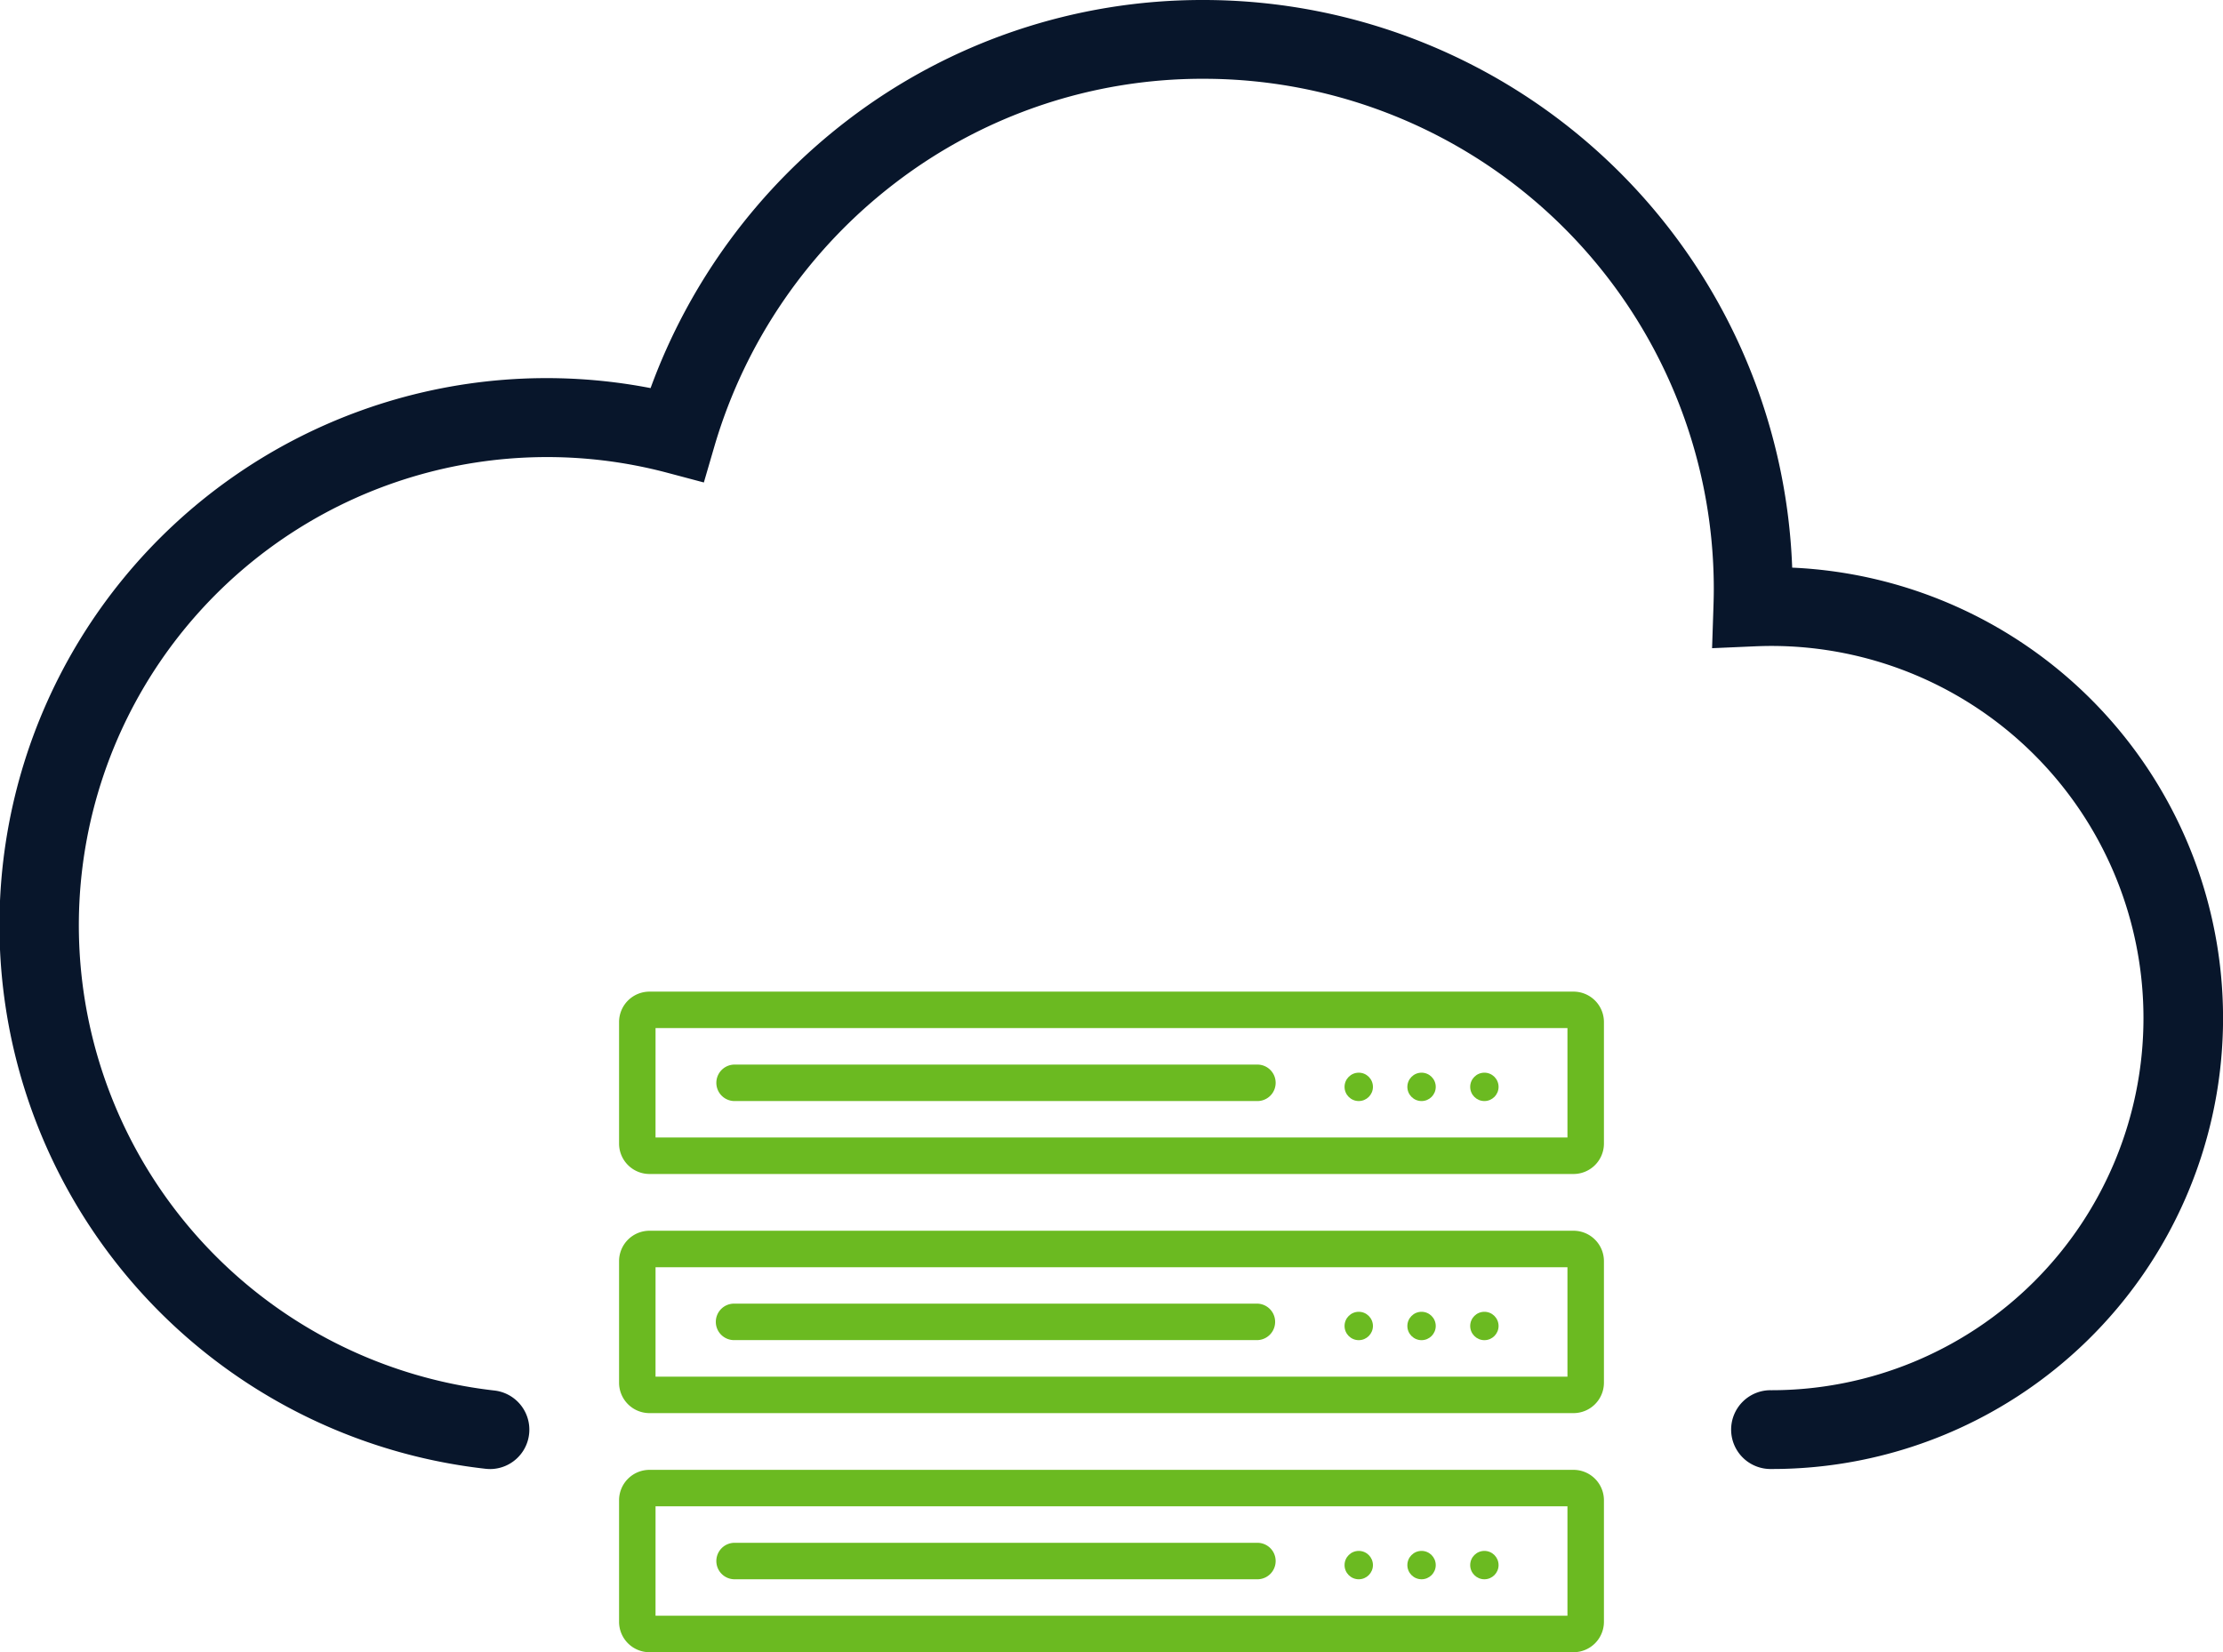
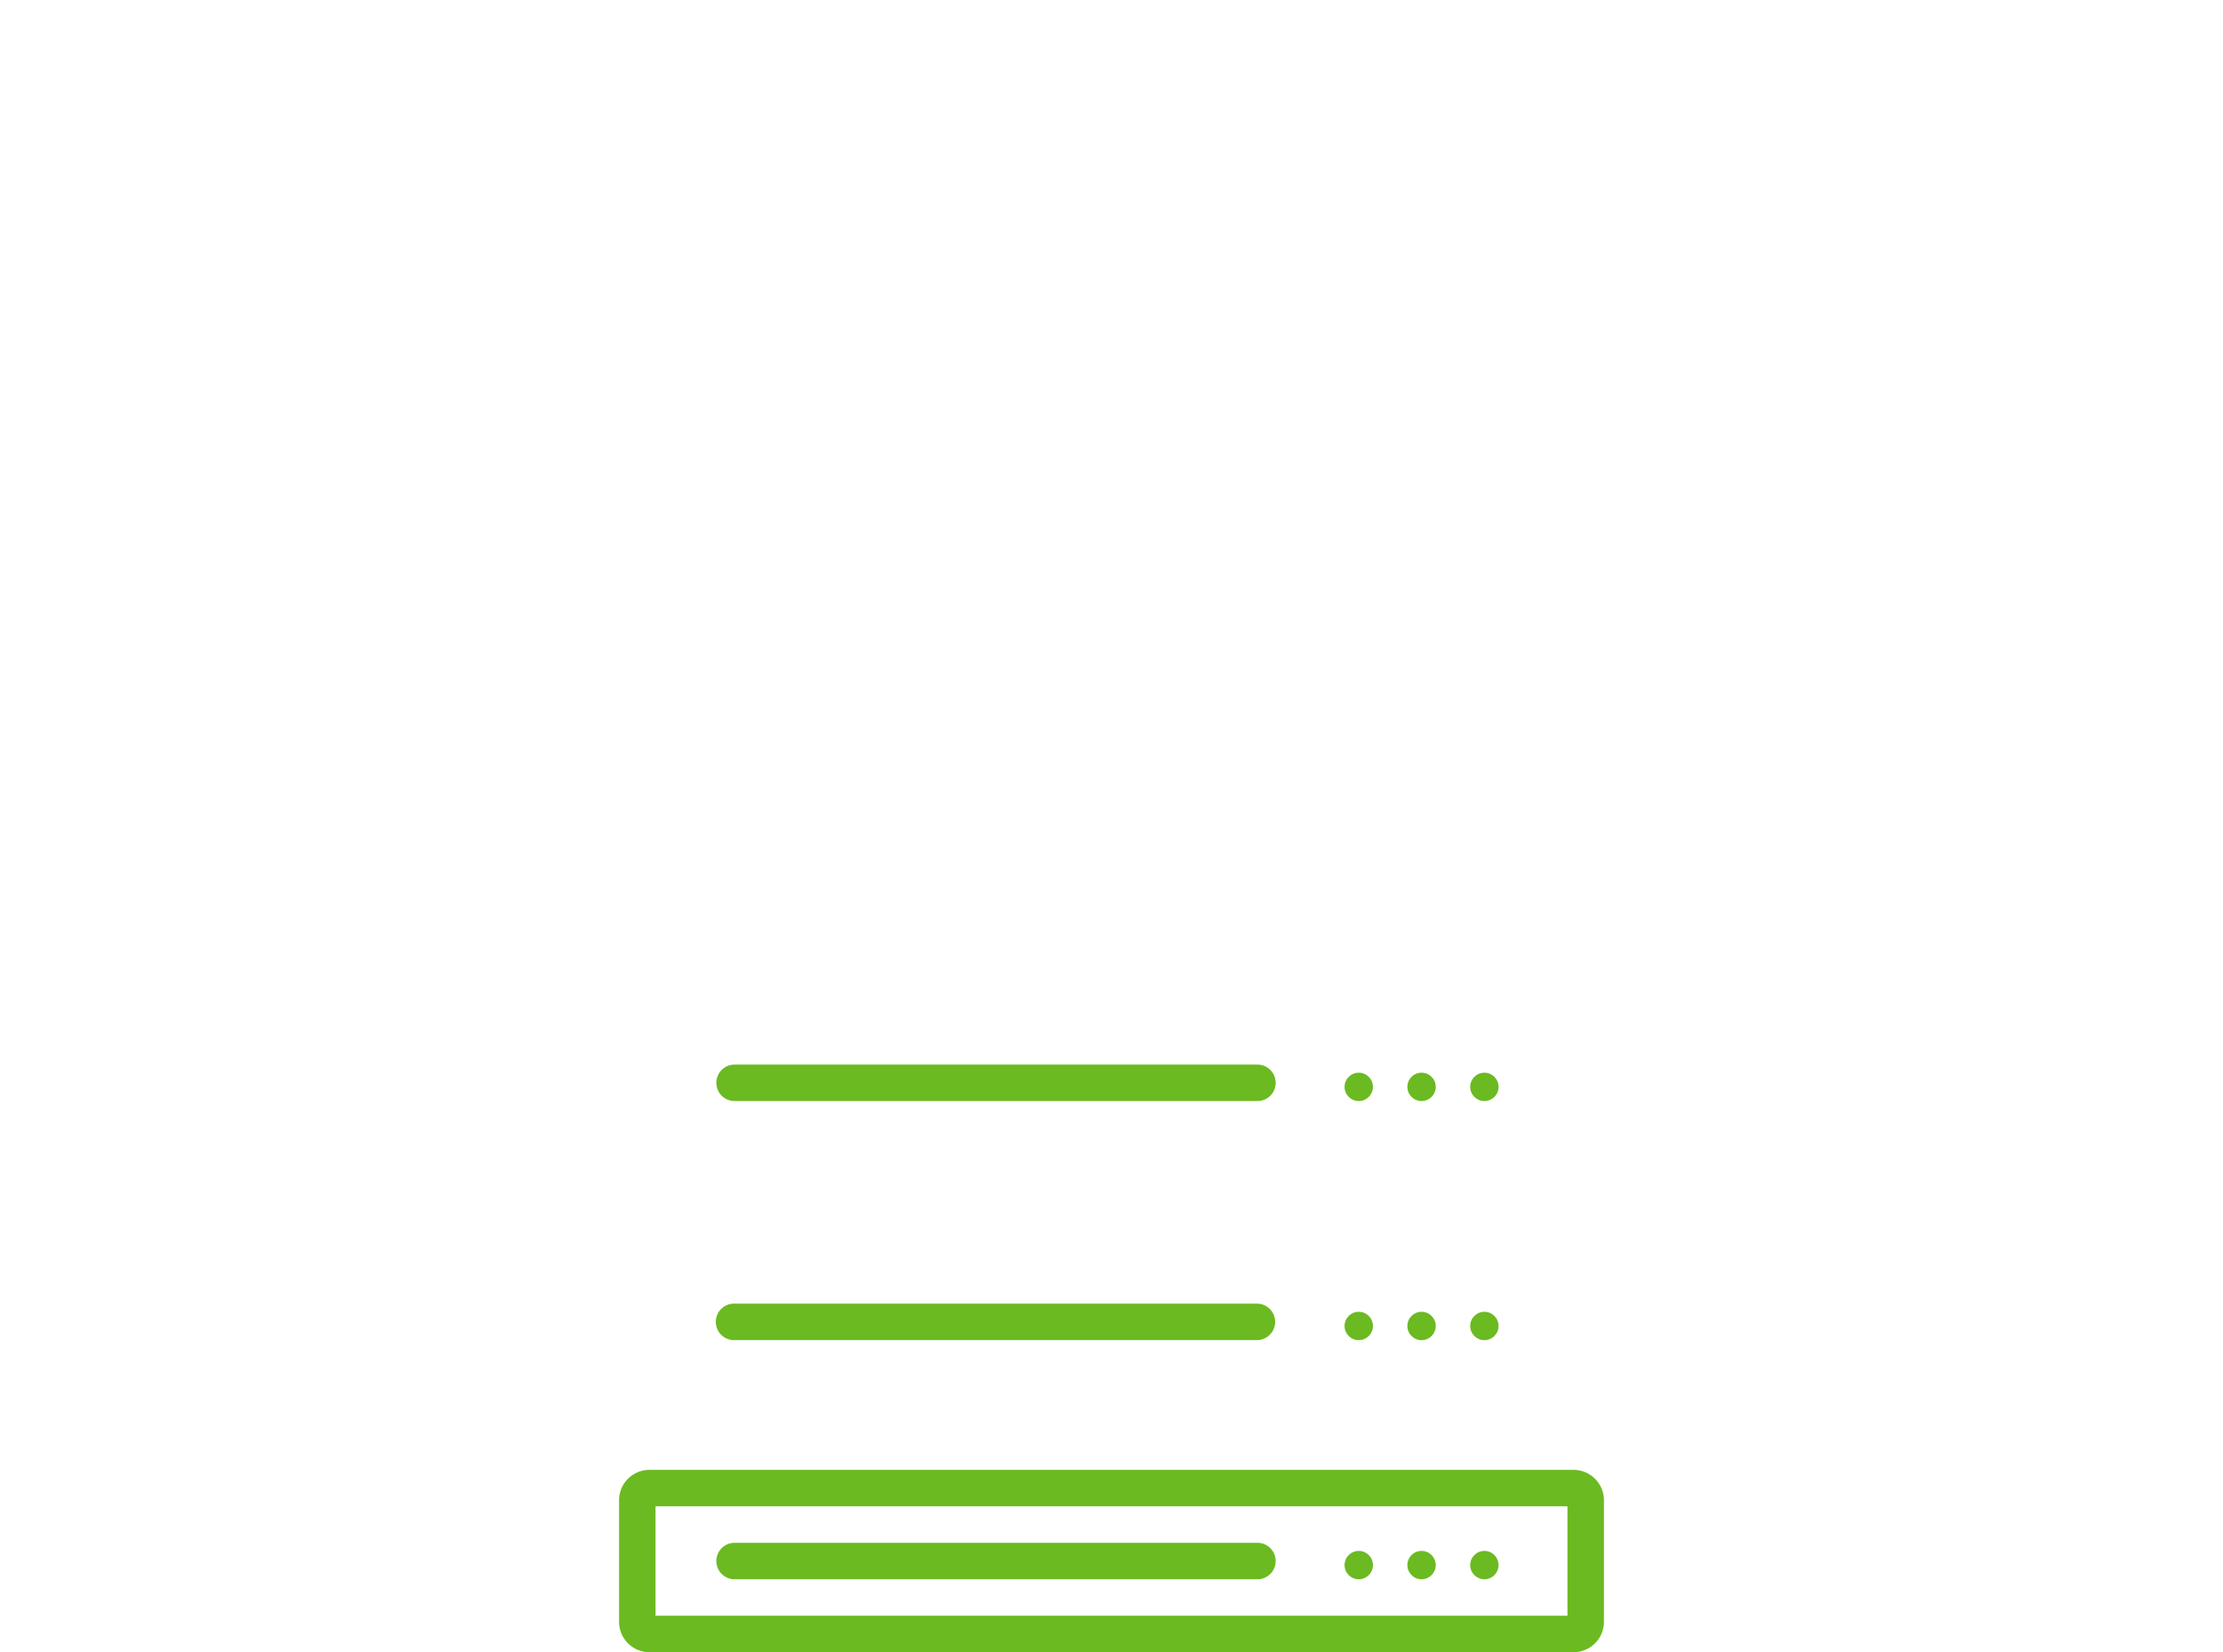
<svg xmlns="http://www.w3.org/2000/svg" width="149" height="110.751" viewBox="0 0 149 110.751">
  <defs>
    <style>.a{fill:#6bba21;}.b{fill:#08162b;}</style>
  </defs>
  <g transform="translate(-791 -329.45)">
    <g transform="translate(832.494 427.977)">
      <path class="a" d="M964.975,579.01H903.037A2.039,2.039,0,0,1,901,576.973v-8.15a2.04,2.04,0,0,1,2.037-2.037h61.938a2.04,2.04,0,0,1,2.037,2.037v8.15A2.039,2.039,0,0,1,964.975,579.01Zm-61.531-2.445h61.123v-7.335H903.445Z" transform="translate(-901 -566.786)" />
      <g transform="translate(6.52 4.89)">
        <path class="a" d="M954.55,582.194H919.507a1.222,1.222,0,1,1,0-2.445H954.55a1.222,1.222,0,1,1,0,2.445Z" transform="translate(-918.284 -579.749)" />
      </g>
      <g transform="translate(48.627 5.433)">
        <circle class="a" cx="0.951" cy="0.951" r="0.951" />
      </g>
      <g transform="translate(52.837 5.433)">
        <circle class="a" cx="0.951" cy="0.951" r="0.951" />
      </g>
      <g transform="translate(57.048 5.433)">
        <circle class="a" cx="0.951" cy="0.951" r="0.951" />
      </g>
    </g>
    <g transform="translate(832.494 411.949)">
      <g transform="translate(0 0)">
-         <path class="a" d="M964.975,536.521H903.037A2.04,2.04,0,0,1,901,534.483v-8.149a2.04,2.04,0,0,1,2.037-2.038h61.938a2.04,2.04,0,0,1,2.037,2.038v8.149A2.04,2.04,0,0,1,964.975,536.521Zm-61.531-2.445h61.123v-7.335H903.445Z" transform="translate(-901 -524.296)" />
-       </g>
+         </g>
      <g transform="translate(6.52 4.89)">
        <path class="a" d="M954.55,539.7H919.507a1.223,1.223,0,1,1,0-2.445H954.55a1.223,1.223,0,0,1,0,2.445Z" transform="translate(-918.284 -537.259)" />
      </g>
      <g transform="translate(48.627 5.433)">
        <circle class="a" cx="0.951" cy="0.951" r="0.951" />
      </g>
      <g transform="translate(52.837 5.433)">
        <circle class="a" cx="0.951" cy="0.951" r="0.951" />
      </g>
      <g transform="translate(57.048 5.433)">
        <circle class="a" cx="0.951" cy="0.951" r="0.951" />
      </g>
    </g>
    <g transform="translate(832.494 395.921)">
      <g transform="translate(0 0)">
-         <path class="a" d="M964.975,494.031H903.037A2.04,2.04,0,0,1,901,491.994v-8.15a2.039,2.039,0,0,1,2.037-2.037h61.938a2.039,2.039,0,0,1,2.037,2.037v8.15A2.04,2.04,0,0,1,964.975,494.031Zm-61.531-2.445h61.123v-7.335H903.445Z" transform="translate(-901 -481.807)" />
-       </g>
+         </g>
      <g transform="translate(6.52 4.89)">
        <path class="a" d="M954.55,497.215H919.507a1.222,1.222,0,1,1,0-2.445H954.55a1.222,1.222,0,1,1,0,2.445Z" transform="translate(-918.284 -494.77)" />
      </g>
      <g transform="translate(48.627 5.433)">
        <circle class="a" cx="0.951" cy="0.951" r="0.951" />
      </g>
      <g transform="translate(52.837 5.433)">
        <circle class="a" cx="0.951" cy="0.951" r="0.951" />
      </g>
      <g transform="translate(57.048 5.433)">
        <circle class="a" cx="0.951" cy="0.951" r="0.951" />
      </g>
    </g>
    <g transform="translate(791 329.45)">
-       <path class="b" d="M823.844,427.922a2.754,2.754,0,0,1-.293-.016,36.669,36.669,0,1,1,11.055-72.441,39.816,39.816,0,0,1,13.222-17.972A39.09,39.09,0,0,1,871.7,329.45,39.5,39.5,0,0,1,911.124,367.5a30.225,30.225,0,0,1-1.4,60.42,2.641,2.641,0,1,1,0-5.281,24.945,24.945,0,1,0,0-49.89c-.35,0-.717.009-1.12.026l-2.849.125.094-2.851c.012-.384.021-.768.021-1.155A34.2,34.2,0,0,0,871.7,334.731a33.847,33.847,0,0,0-20.674,6.965,34.42,34.42,0,0,0-12.127,17.62l-.722,2.475-2.492-.662a31.385,31.385,0,1,0-11.555,61.529,2.641,2.641,0,0,1-.287,5.266Z" transform="translate(-791 -329.45)" />
-     </g>
+       </g>
  </g>
</svg>